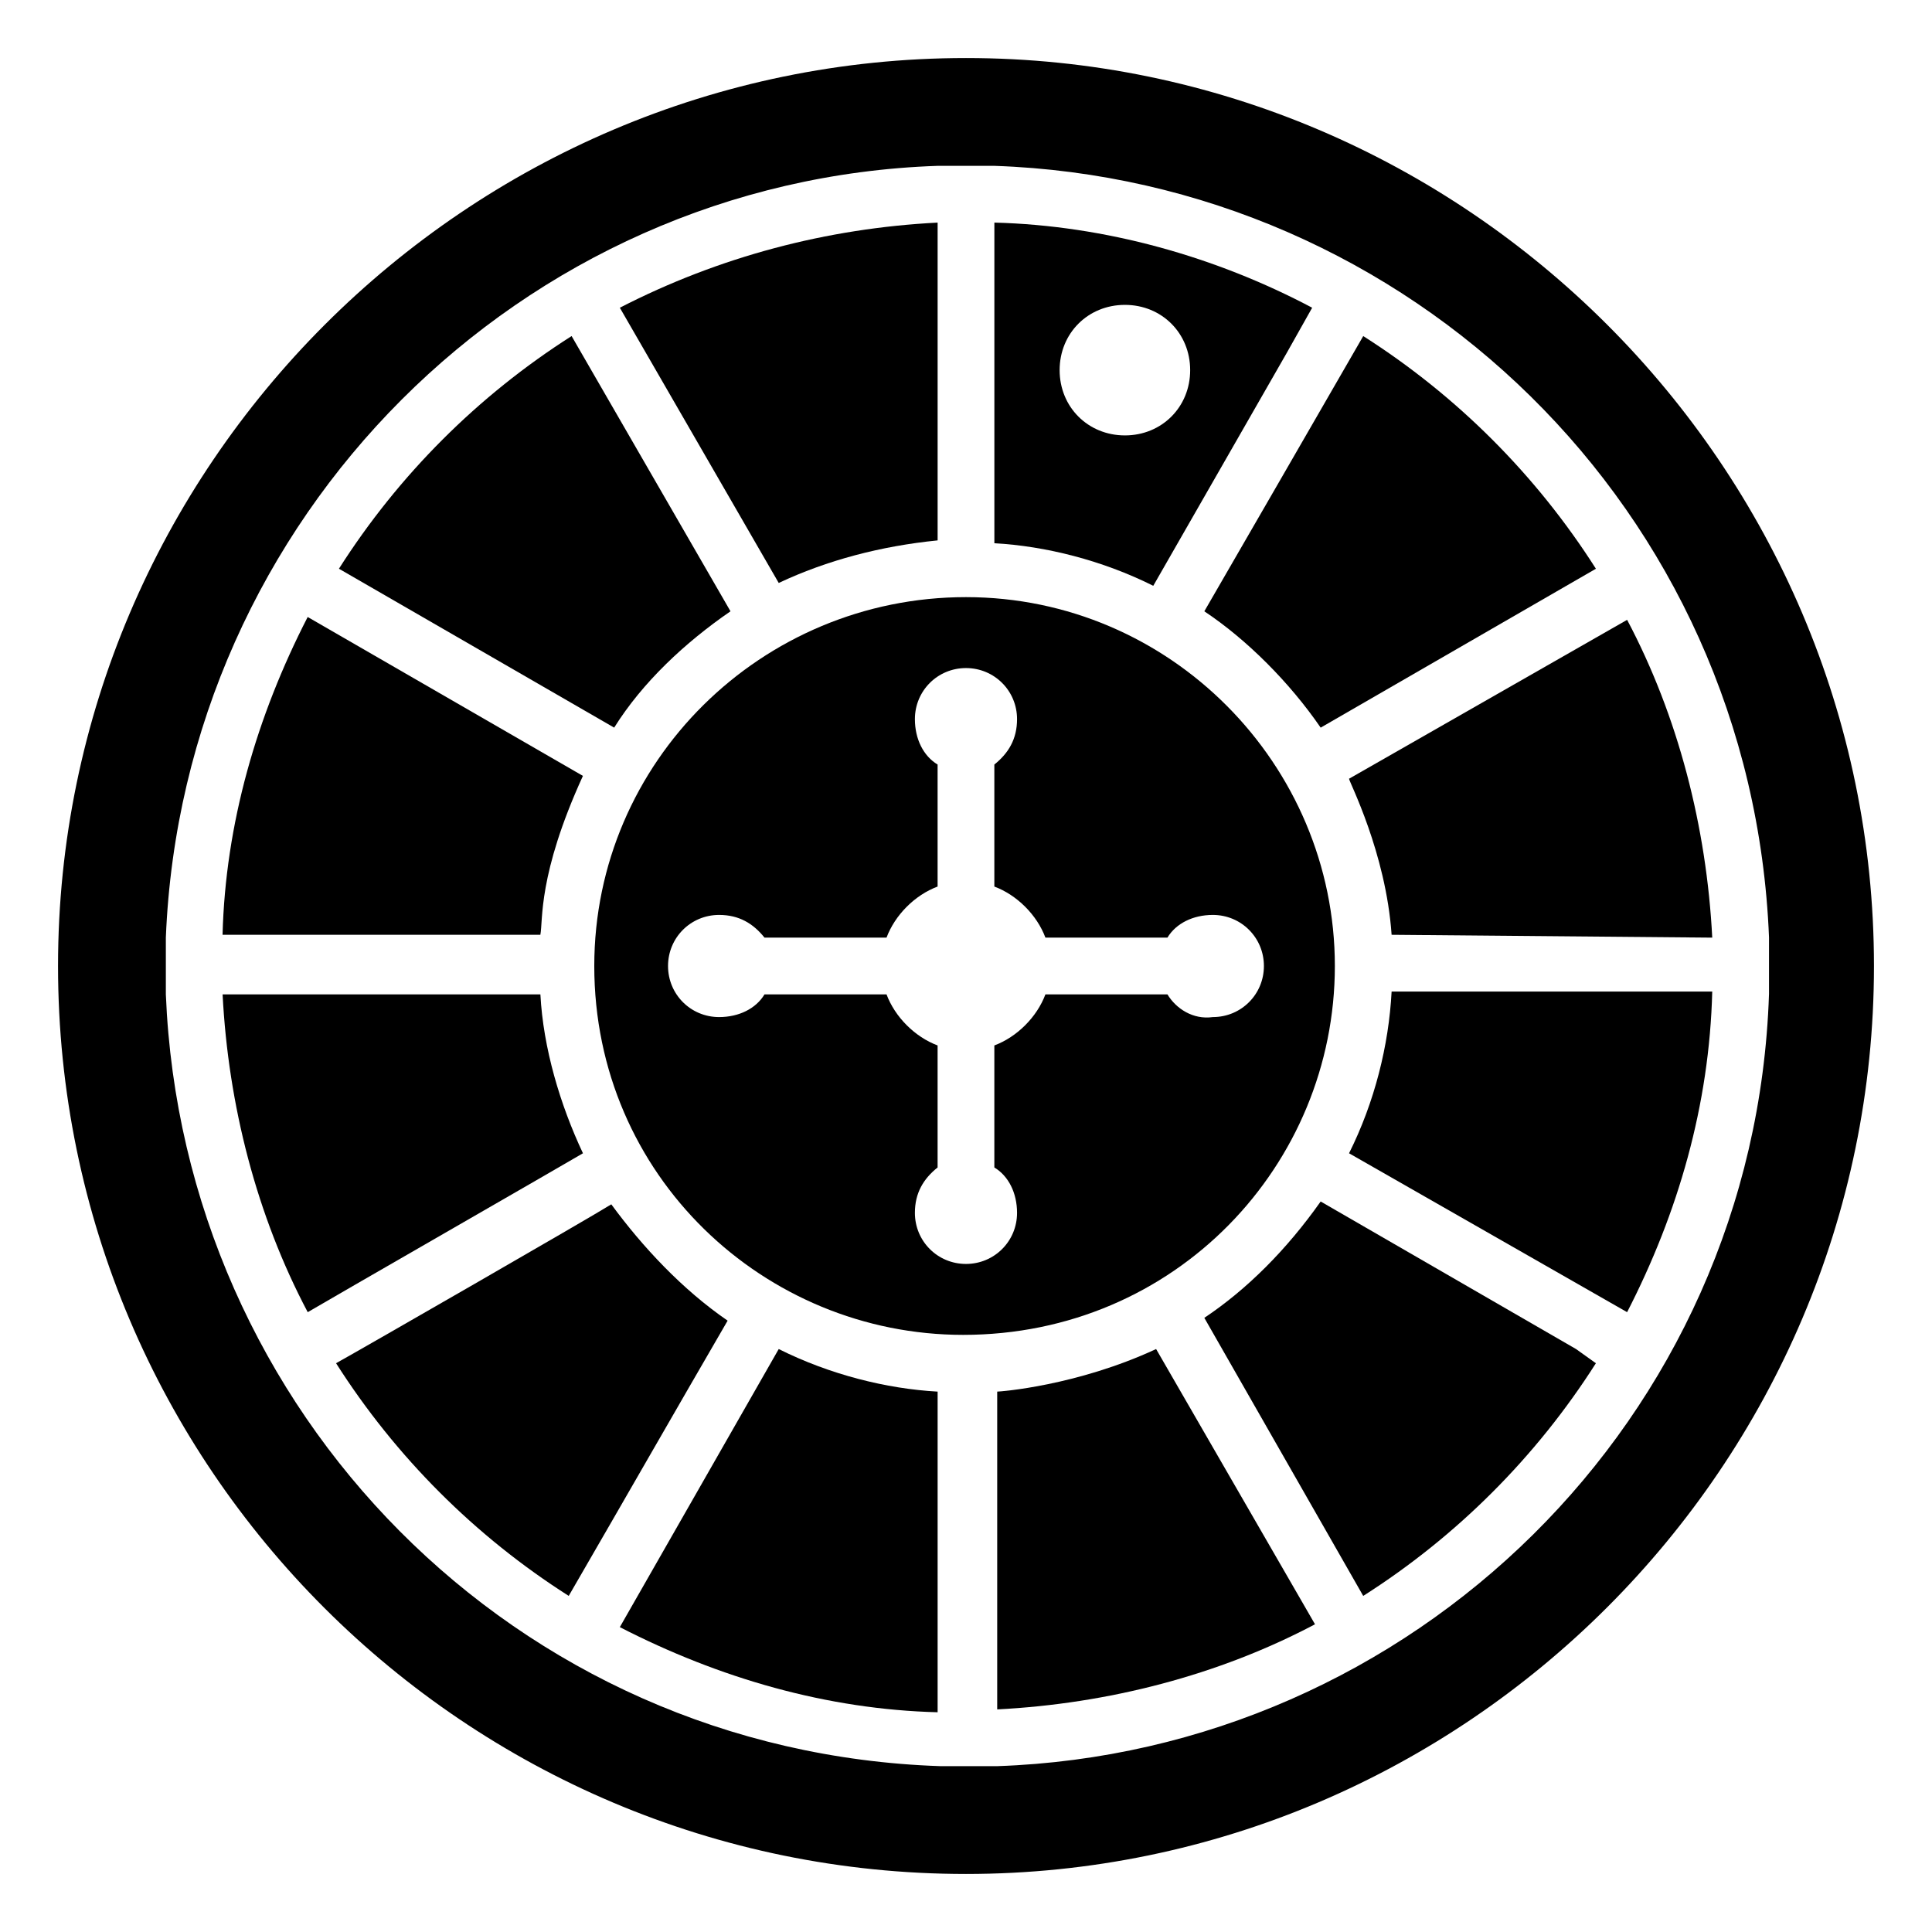
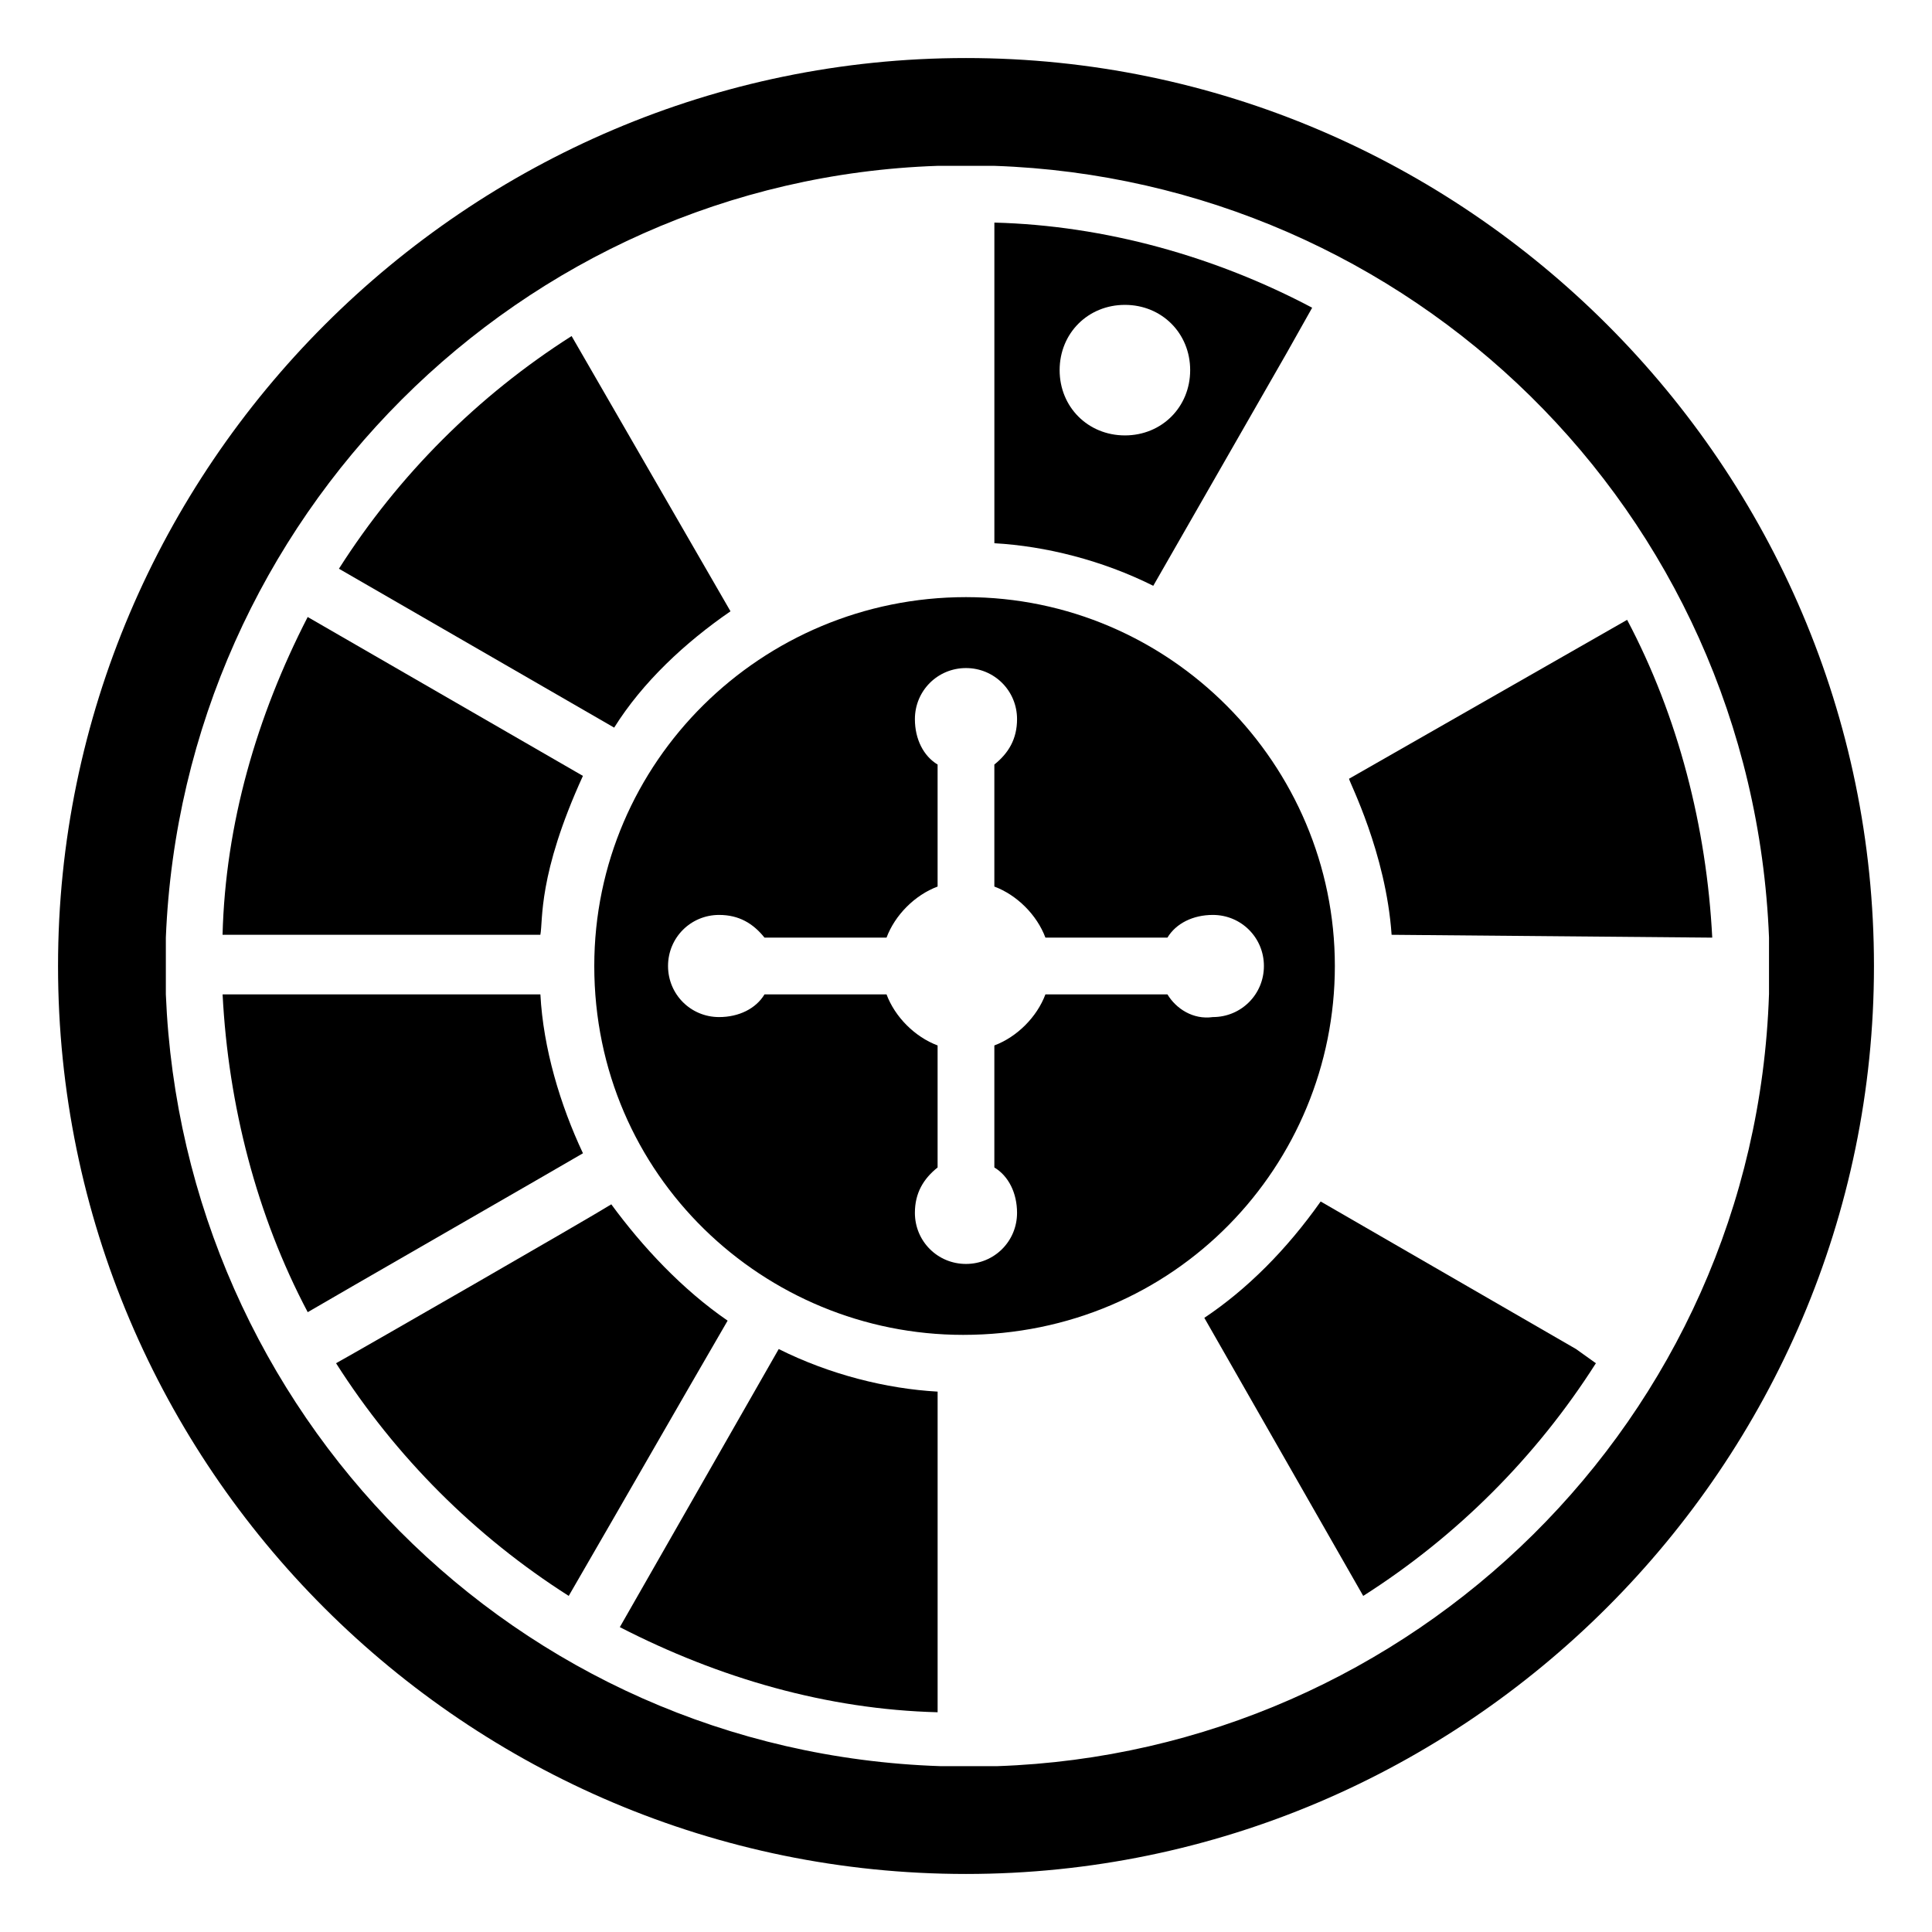
<svg xmlns="http://www.w3.org/2000/svg" fill="#000000" width="800px" height="800px" version="1.1" viewBox="144 144 512 512">
  <g>
-     <path d="m392.48 287.21v-84.219c-29.328 1.504-57.902 9.023-84.219 22.559l42.109 72.941c12.781-6.019 27.07-9.777 42.109-11.281z" />
    <path d="m298.48 349.62-72.941-42.109c-13.535 26.32-21.809 54.895-22.559 84.219h84.219c0.754-3.758-0.75-15.789 11.281-42.109z" />
    <path d="m337.59 306-42.109-72.941c-24.816 15.793-45.871 36.848-61.66 61.66l72.941 42.109c7.519-12.027 18.797-22.555 30.828-30.828z" />
    <path d="m287.21 407.52h-84.219c1.504 29.328 9.023 58.652 22.559 84.219 3.762-2.258 69.18-39.855 72.941-42.109-6.019-12.785-10.531-27.824-11.281-42.109z" />
    <path d="m306 463.16c-6.016 3.762-66.172 38.352-72.941 42.109 15.793 24.816 36.848 45.871 61.66 61.66 16.543-28.574 28.574-49.629 42.109-72.941-12.027-8.27-22.555-19.551-30.828-30.828z" />
    <path d="m512.79 391.73v0l84.973 0.754c-1.504-29.328-9.023-58.652-22.559-84.219l-73.695 42.109c0 0.75 9.777 19.551 11.281 41.355z" />
-     <path d="m463.16 306c11.281 7.519 22.559 18.801 30.832 30.832l72.941-42.109c-15.793-24.816-36.848-45.871-61.66-61.66l-22.559 39.102z" />
    <path d="m484.97 237.58 6.769-12.031c-25.566-13.535-54.895-21.809-84.219-22.559v84.973c13.535 0.754 28.574 4.512 42.109 11.281zm-60.156 4.512c0-9.777 7.519-17.297 17.297-17.297s17.297 7.519 17.297 17.297-7.519 17.297-17.297 17.297c-9.777-0.004-17.297-7.523-17.297-17.297z" />
    <path d="m400 159.38c-132.34 0-240.62 108.28-240.62 240.62 0 133.1 108.28 240.62 240.62 240.62s240.62-108.28 240.62-240.62-108.28-240.62-240.62-240.62zm212.8 248.14c-3.762 112.79-94.746 200.77-204.53 204.53h-15.039c-112.79-3.762-200.77-93.996-205.28-204.53v-15.039c4.512-111.29 93.992-200.77 204.53-204.53h15.039c109.79 3.762 200.77 90.988 205.29 204.53-0.004-0.754-0.004 14.285-0.004 15.039z" />
    <path d="m350.37 501.51-39.102 68.43-3.008 5.266c26.32 13.535 54.895 21.809 84.219 22.559v-84.973c-13.535-0.754-28.574-4.512-42.109-11.281z" />
-     <path d="m408.27 512.79v84.219c29.328-1.504 58.652-9.023 84.219-22.559l-42.109-72.941c-21.055 9.777-41.355 11.281-42.109 11.281z" />
-     <path d="m501.51 449.63 73.691 42.109c13.535-26.32 21.809-54.895 22.559-84.973h-84.969c-0.754 14.289-4.512 29.328-11.281 42.863z" />
    <path d="m493.99 462.41c-9.023 12.785-19.551 23.312-30.832 30.832l42.109 73.691c24.816-15.793 45.871-36.848 61.66-61.66l-5.262-3.762z" />
    <path d="m497.75 400c0-53.391-43.613-97.754-97.754-97.754s-98.508 43.613-98.508 97.754c0 55.645 45.117 97.754 97.754 97.754 56.398 0 98.508-45.117 98.508-97.754zm-44.367 7.519h-32.336c-2.258 6.016-7.519 11.281-13.535 13.535v32.336c3.762 2.258 6.016 6.769 6.016 12.031 0 7.519-6.016 13.535-13.535 13.535-7.519 0-13.535-6.016-13.535-13.535 0-5.266 2.258-9.023 6.016-12.031v-32.336c-6.016-2.258-11.281-7.519-13.535-13.535h-32.336c-2.258 3.762-6.769 6.016-12.031 6.016-7.519 0-13.535-6.016-13.535-13.535s6.016-13.535 13.535-13.535c5.266 0 9.023 2.258 12.031 6.016h32.336c2.258-6.016 7.519-11.281 13.535-13.535v-32.336c-3.762-2.258-6.016-6.769-6.016-12.031 0-7.519 6.016-13.535 13.535-13.535 7.519 0 13.535 6.016 13.535 13.535 0 5.266-2.258 9.023-6.016 12.031v32.336c6.016 2.258 11.281 7.519 13.535 13.535h32.336c2.258-3.762 6.769-6.016 12.031-6.016 7.519 0 13.535 6.016 13.535 13.535s-6.016 13.535-13.535 13.535c-5.262 0.75-9.773-2.258-12.031-6.016z" />
  </g>
</svg>